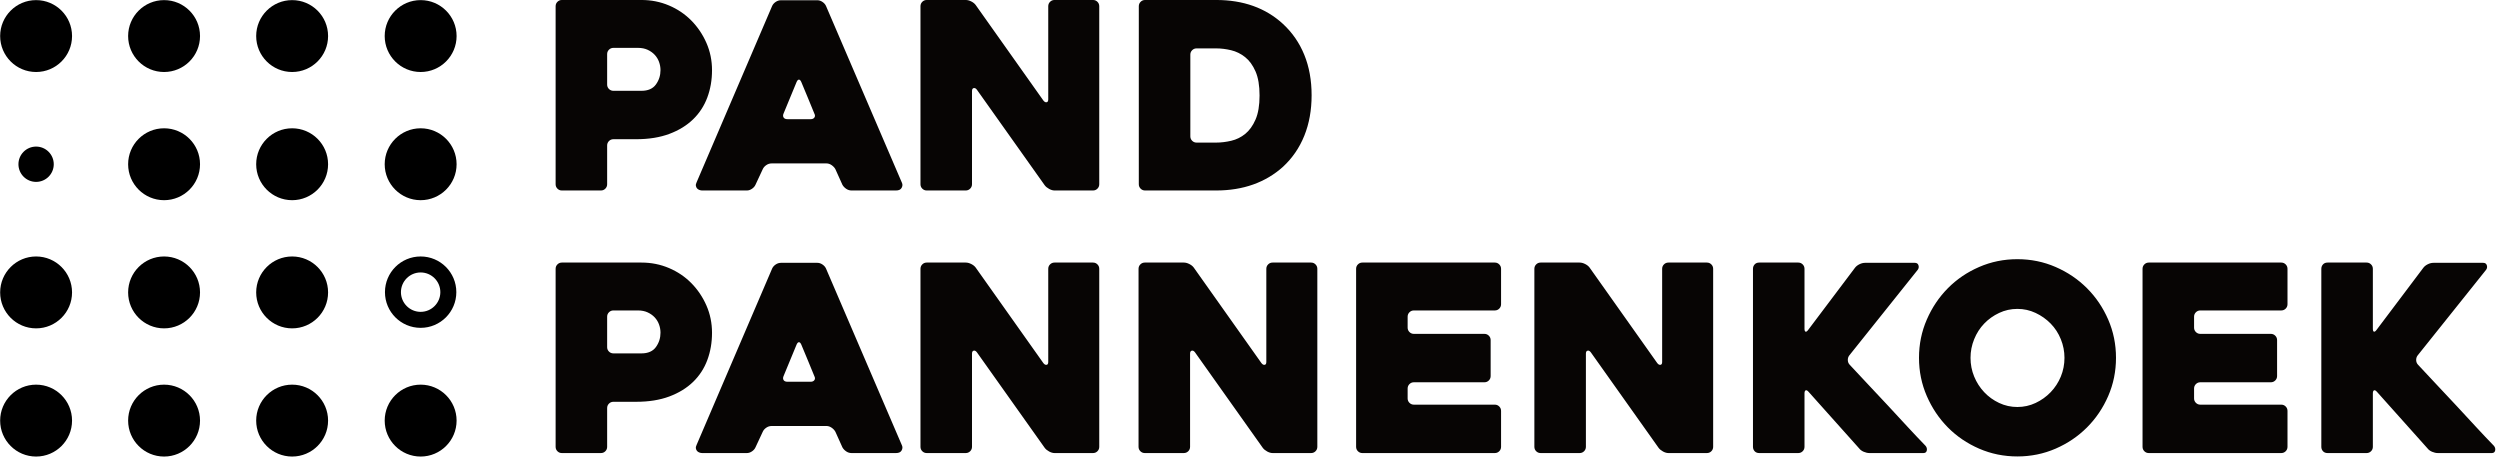
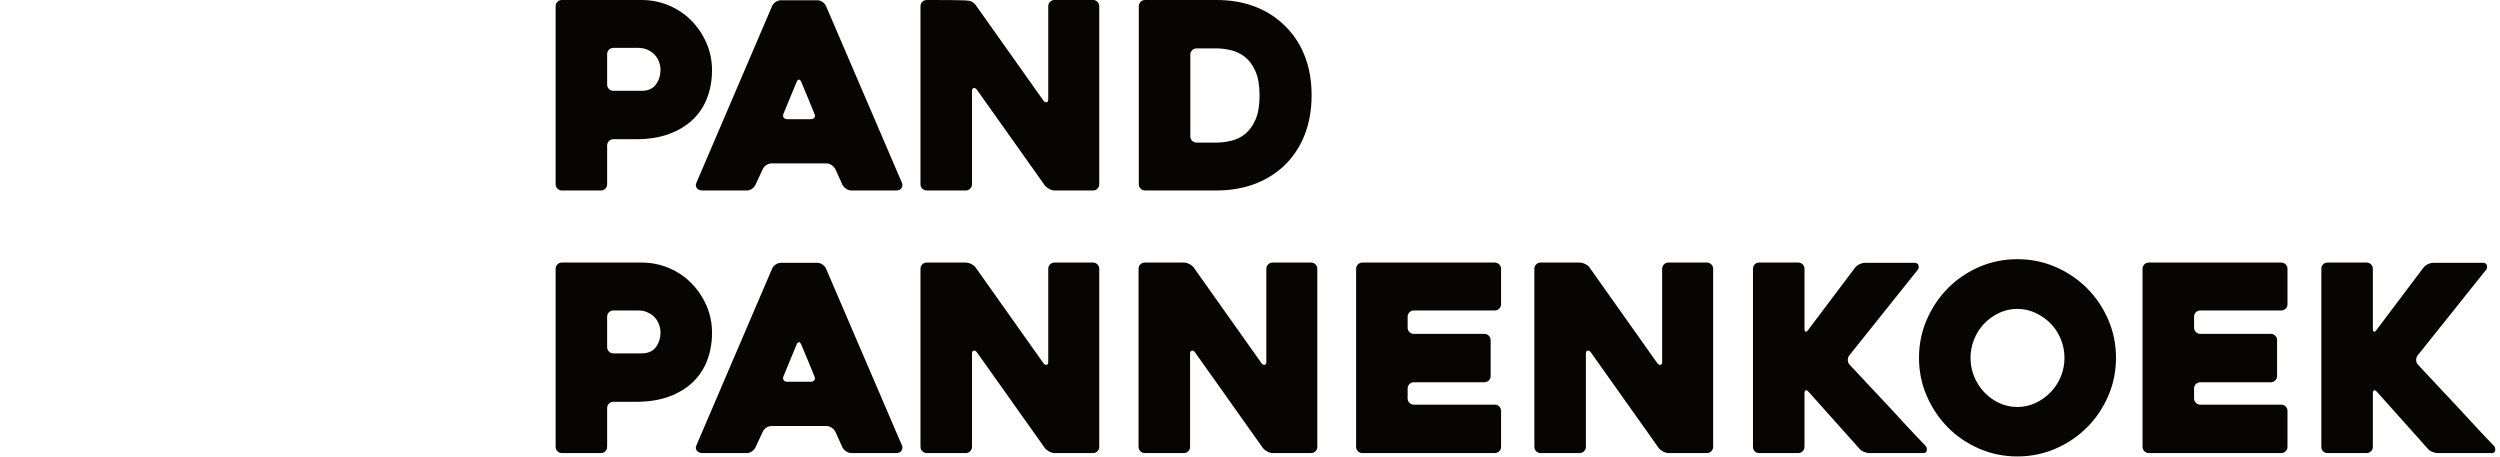
<svg xmlns="http://www.w3.org/2000/svg" xmlns:ns1="http://www.serif.com/" width="100%" height="100%" viewBox="0 0 438 80" xml:space="preserve" style="fill-rule:evenodd;clip-rule:evenodd;stroke-linejoin:round;stroke-miterlimit:2;">
  <g transform="matrix(1,0,0,1,-900,-2550)">
    <rect id="_80x437" ns1:id="80x437" x="900" y="2550" width="437.333" height="80" style="fill:none;" />
    <clipPath id="_clip1">
      <rect id="_80x4371" ns1:id="80x437" x="900" y="2550" width="437.333" height="80" />
    </clipPath>
    <g clip-path="url(#_clip1)">
      <g id="stippen" transform="matrix(1.272,0,0,1.272,967.303,2593.67)">
-         <path d="M5.026,0.993C7.742,0.993 9.942,3.194 9.942,5.909C9.942,8.624 7.742,10.824 5.026,10.824C2.31,10.824 0.111,8.624 0.111,5.909C0.111,3.194 2.31,0.993 5.026,0.993ZM5.026,3.195C3.531,3.195 2.313,4.413 2.313,5.909C2.313,7.405 3.531,8.622 5.026,8.622C6.522,8.622 7.74,7.405 7.74,5.909C7.74,4.413 6.522,3.195 5.026,3.195ZM-47.939,-34.317C-45.206,-34.317 -42.987,-32.098 -42.987,-29.366C-42.987,-26.633 -45.206,-24.414 -47.939,-24.414C-50.672,-24.414 -52.891,-26.633 -52.891,-29.366C-52.891,-32.098 -50.672,-34.317 -47.939,-34.317ZM-47.939,0.993C-45.206,0.993 -42.987,3.212 -42.987,5.945C-42.987,8.678 -45.206,10.896 -47.939,10.896C-50.672,10.896 -52.891,8.678 -52.891,5.945C-52.891,3.212 -50.672,0.993 -47.939,0.993ZM-47.939,18.648C-45.206,18.648 -42.987,20.867 -42.987,23.6C-42.987,26.333 -45.206,28.551 -47.939,28.551C-50.672,28.551 -52.891,26.333 -52.891,23.6C-52.891,20.867 -50.672,18.648 -47.939,18.648ZM-30.312,-34.317C-27.579,-34.317 -25.36,-32.098 -25.36,-29.366C-25.36,-26.633 -27.579,-24.414 -30.312,-24.414C-33.045,-24.414 -35.264,-26.633 -35.264,-29.366C-35.264,-32.098 -33.045,-34.317 -30.312,-34.317ZM-30.312,0.993C-27.579,0.993 -25.36,3.212 -25.36,5.945C-25.36,8.678 -27.579,10.896 -30.312,10.896C-33.045,10.896 -35.264,8.678 -35.264,5.945C-35.264,3.212 -33.045,0.993 -30.312,0.993ZM-30.312,-16.662C-27.579,-16.662 -25.36,-14.443 -25.36,-11.71C-25.36,-8.978 -27.579,-6.759 -30.312,-6.759C-33.045,-6.759 -35.264,-8.978 -35.264,-11.71C-35.264,-14.443 -33.045,-16.662 -30.312,-16.662ZM-47.939,-14.142C-46.597,-14.142 -45.507,-13.053 -45.507,-11.71C-45.507,-10.368 -46.597,-9.279 -47.939,-9.279C-49.281,-9.279 -50.371,-10.368 -50.371,-11.71C-50.371,-13.053 -49.281,-14.142 -47.939,-14.142ZM-30.312,18.648C-27.579,18.648 -25.36,20.867 -25.36,23.6C-25.36,26.333 -27.579,28.551 -30.312,28.551C-33.045,28.551 -35.264,26.333 -35.264,23.6C-35.264,20.867 -33.045,18.648 -30.312,18.648ZM-12.674,-34.317C-9.941,-34.317 -7.722,-32.098 -7.722,-29.366C-7.722,-26.633 -9.941,-24.414 -12.674,-24.414C-15.407,-24.414 -17.626,-26.633 -17.626,-29.366C-17.626,-32.098 -15.407,-34.317 -12.674,-34.317ZM-12.674,0.993C-9.941,0.993 -7.722,3.212 -7.722,5.945C-7.722,8.678 -9.941,10.896 -12.674,10.896C-15.407,10.896 -17.626,8.678 -17.626,5.945C-17.626,3.212 -15.407,0.993 -12.674,0.993ZM-12.674,-16.662C-9.941,-16.662 -7.722,-14.443 -7.722,-11.71C-7.722,-8.978 -9.941,-6.759 -12.674,-6.759C-15.407,-6.759 -17.626,-8.978 -17.626,-11.71C-17.626,-14.443 -15.407,-16.662 -12.674,-16.662ZM-12.674,18.648C-9.941,18.648 -7.722,20.867 -7.722,23.6C-7.722,26.333 -9.941,28.551 -12.674,28.551C-15.407,28.551 -17.626,26.333 -17.626,23.6C-17.626,20.867 -15.407,18.648 -12.674,18.648ZM5.027,-34.317C7.759,-34.317 9.978,-32.098 9.978,-29.366C9.978,-26.633 7.759,-24.414 5.027,-24.414C2.294,-24.414 0.075,-26.633 0.075,-29.366C0.075,-32.098 2.294,-34.317 5.027,-34.317ZM5.027,-16.662C7.759,-16.662 9.978,-14.443 9.978,-11.71C9.978,-8.978 7.759,-6.759 5.027,-6.759C2.294,-6.759 0.075,-8.978 0.075,-11.71C0.075,-14.443 2.294,-16.662 5.027,-16.662ZM5.027,18.648C7.759,18.648 9.978,20.867 9.978,23.6C9.978,26.333 7.759,28.551 5.027,28.551C2.294,28.551 0.075,26.333 0.075,23.6C0.075,20.867 2.294,18.648 5.027,18.648Z" />
-       </g>
+         </g>
      <g id="Pand-Pannenkoek" ns1:id="Pand Pannenkoek" transform="matrix(1.267,0,0,1.267,902.383,2548.74)">
-         <path d="M86.08,20.245L82.941,20.245C82.7,20.245 82.496,20.329 82.328,20.497C82.159,20.665 82.075,20.869 82.075,21.109L82.075,26.471C82.075,26.71 81.992,26.914 81.825,27.082C81.658,27.25 81.455,27.334 81.216,27.334L75.809,27.334C75.57,27.334 75.368,27.25 75.201,27.082C75.034,26.914 74.95,26.71 74.95,26.471L74.95,1.857C74.95,1.617 75.034,1.413 75.202,1.245C75.37,1.077 75.574,0.993 75.814,0.993L86.825,0.993C88.169,0.993 89.434,1.245 90.622,1.749C91.809,2.252 92.841,2.948 93.716,3.836C94.592,4.723 95.288,5.755 95.804,6.931C96.319,8.106 96.577,9.366 96.577,10.709C96.577,12.052 96.361,13.306 95.928,14.469C95.495,15.633 94.84,16.641 93.962,17.492C93.084,18.344 91.99,19.016 90.679,19.507C89.368,19.999 87.835,20.245 86.08,20.245ZM86.342,7.614L82.943,7.614C82.702,7.614 82.497,7.698 82.328,7.865C82.16,8.032 82.075,8.234 82.075,8.473L82.075,12.693C82.075,12.932 82.16,13.134 82.328,13.301C82.497,13.468 82.702,13.552 82.943,13.552L86.812,13.552C87.728,13.552 88.397,13.26 88.819,12.676C89.241,12.091 89.452,11.43 89.452,10.69C89.452,10.309 89.386,9.933 89.253,9.564C89.121,9.194 88.922,8.866 88.657,8.58C88.392,8.294 88.066,8.061 87.68,7.882C87.295,7.704 86.849,7.614 86.342,7.614ZM104.89,1.821C104.986,1.605 105.148,1.419 105.376,1.263C105.604,1.107 105.849,1.029 106.113,1.029L111.151,1.029C111.391,1.029 111.625,1.107 111.853,1.263C112.081,1.419 112.243,1.605 112.339,1.821L122.847,26.291C122.943,26.507 122.925,26.734 122.793,26.974C122.661,27.214 122.403,27.334 122.019,27.334L115.865,27.334C115.602,27.334 115.356,27.256 115.128,27.1C114.9,26.944 114.726,26.758 114.606,26.543L113.634,24.383C113.514,24.168 113.34,23.982 113.113,23.826C112.885,23.67 112.651,23.592 112.411,23.592L104.818,23.592C104.554,23.592 104.308,23.67 104.08,23.826C103.852,23.982 103.69,24.168 103.594,24.383L102.587,26.543C102.491,26.758 102.329,26.944 102.101,27.1C101.873,27.256 101.639,27.334 101.399,27.334L95.21,27.334C95.09,27.334 94.964,27.31 94.832,27.262C94.7,27.214 94.592,27.142 94.508,27.046C94.424,26.95 94.37,26.83 94.346,26.687C94.322,26.543 94.358,26.375 94.454,26.183L104.89,1.821ZM107.013,17.474L110.216,17.474C110.456,17.474 110.63,17.396 110.738,17.24C110.845,17.084 110.839,16.898 110.72,16.683C110.48,16.083 110.192,15.381 109.856,14.577C109.52,13.774 109.208,13.024 108.92,12.328C108.824,12.112 108.716,12.004 108.596,12.004C108.476,12.004 108.368,12.112 108.273,12.328L106.473,16.683C106.377,16.898 106.377,17.084 106.473,17.24C106.569,17.396 106.749,17.474 107.013,17.474ZM150.123,1.857L150.123,26.471C150.123,26.71 150.04,26.914 149.872,27.082C149.705,27.25 149.501,27.334 149.262,27.334L143.946,27.334C143.707,27.334 143.456,27.262 143.193,27.118C142.929,26.974 142.726,26.806 142.582,26.615L133.209,13.408C133.065,13.216 132.916,13.138 132.76,13.174C132.604,13.21 132.527,13.348 132.527,13.588L132.527,26.471C132.527,26.71 132.442,26.914 132.273,27.082C132.104,27.25 131.9,27.334 131.658,27.334L126.27,27.334C126.029,27.334 125.824,27.25 125.655,27.082C125.486,26.914 125.402,26.71 125.402,26.471L125.402,1.857C125.402,1.617 125.486,1.413 125.653,1.245C125.821,1.077 126.025,0.993 126.265,0.993L131.663,0.993C131.903,0.993 132.155,1.059 132.419,1.191C132.683,1.323 132.886,1.485 133.03,1.677L142.387,14.883C142.531,15.075 142.681,15.159 142.836,15.135C142.992,15.111 143.07,14.979 143.07,14.739L143.07,1.857C143.07,1.617 143.154,1.413 143.322,1.245C143.49,1.077 143.694,0.993 143.934,0.993L149.26,0.993C149.5,0.993 149.704,1.077 149.872,1.245C150.04,1.413 150.123,1.617 150.123,1.857ZM155.593,26.471L155.593,1.857C155.593,1.617 155.677,1.413 155.845,1.245C156.013,1.077 156.217,0.993 156.457,0.993L166.281,0.993C170.047,0.993 173.13,2.097 175.529,4.304C176.825,5.503 177.808,6.931 178.48,8.586C179.152,10.241 179.488,12.1 179.488,14.164C179.488,16.227 179.152,18.092 178.48,19.759C177.808,21.427 176.825,22.86 175.529,24.06C174.33,25.139 172.956,25.955 171.409,26.507C169.861,27.058 168.152,27.334 166.281,27.334L156.457,27.334C156.217,27.334 156.013,27.25 155.845,27.082C155.677,26.914 155.593,26.71 155.593,26.471ZM163.582,20.713L166.281,20.713C166.953,20.713 167.648,20.629 168.368,20.461C169.088,20.293 169.735,19.975 170.311,19.507C170.887,19.04 171.361,18.38 171.733,17.528C172.105,16.677 172.29,15.567 172.29,14.2C172.29,12.832 172.105,11.723 171.733,10.871C171.361,10.019 170.881,9.36 170.293,8.892C169.705,8.424 169.058,8.106 168.35,7.938C167.642,7.77 166.953,7.686 166.281,7.686L163.582,7.686C163.342,7.686 163.138,7.77 162.97,7.938C162.802,8.106 162.718,8.31 162.718,8.55L162.718,19.849C162.718,20.089 162.802,20.293 162.97,20.461C163.138,20.629 163.342,20.713 163.582,20.713ZM86.08,56.554L82.941,56.554C82.7,56.554 82.496,56.638 82.328,56.806C82.159,56.974 82.075,57.178 82.075,57.418L82.075,62.78C82.075,63.02 81.992,63.224 81.825,63.392C81.658,63.559 81.455,63.643 81.216,63.643L75.809,63.643C75.57,63.643 75.368,63.559 75.201,63.392C75.034,63.224 74.95,63.02 74.95,62.78L74.95,38.166C74.95,37.926 75.034,37.722 75.202,37.554C75.37,37.386 75.574,37.302 75.814,37.302L86.825,37.302C88.169,37.302 89.434,37.554 90.622,38.058C91.809,38.562 92.841,39.257 93.716,40.145C94.592,41.033 95.288,42.064 95.804,43.24C96.319,44.415 96.577,45.675 96.577,47.018C96.577,48.362 96.361,49.615 95.928,50.779C95.495,51.942 94.84,52.95 93.962,53.801C93.084,54.653 91.99,55.325 90.679,55.817C89.368,56.308 87.835,56.554 86.08,56.554ZM86.342,43.923L82.943,43.923C82.702,43.923 82.497,44.007 82.328,44.174C82.16,44.341 82.075,44.544 82.075,44.782L82.075,49.002C82.075,49.241 82.16,49.444 82.328,49.611C82.497,49.778 82.702,49.861 82.943,49.861L86.812,49.861C87.728,49.861 88.397,49.569 88.819,48.985C89.241,48.401 89.452,47.739 89.452,47C89.452,46.618 89.386,46.242 89.253,45.873C89.121,45.503 88.922,45.175 88.657,44.889C88.392,44.603 88.066,44.37 87.68,44.192C87.295,44.013 86.849,43.923 86.342,43.923ZM104.89,38.13C104.986,37.914 105.148,37.728 105.376,37.572C105.604,37.416 105.849,37.338 106.113,37.338L111.151,37.338C111.391,37.338 111.625,37.416 111.853,37.572C112.081,37.728 112.243,37.914 112.339,38.13L122.847,62.6C122.943,62.816 122.925,63.044 122.793,63.284C122.661,63.524 122.403,63.643 122.019,63.643L115.865,63.643C115.602,63.643 115.356,63.565 115.128,63.41C114.9,63.254 114.726,63.068 114.606,62.852L113.634,60.693C113.514,60.477 113.34,60.291 113.113,60.135C112.885,59.979 112.651,59.901 112.411,59.901L104.818,59.901C104.554,59.901 104.308,59.979 104.08,60.135C103.852,60.291 103.69,60.477 103.594,60.693L102.587,62.852C102.491,63.068 102.329,63.254 102.101,63.41C101.873,63.565 101.639,63.643 101.399,63.643L95.21,63.643C95.09,63.643 94.964,63.619 94.832,63.571C94.7,63.524 94.592,63.452 94.508,63.356C94.424,63.26 94.37,63.14 94.346,62.996C94.322,62.852 94.358,62.684 94.454,62.492L104.89,38.13ZM107.013,53.783L110.216,53.783C110.456,53.783 110.63,53.705 110.738,53.55C110.845,53.394 110.839,53.208 110.72,52.992C110.48,52.392 110.192,51.691 109.856,50.887C109.52,50.083 109.208,49.333 108.92,48.638C108.824,48.422 108.716,48.314 108.596,48.314C108.476,48.314 108.368,48.422 108.273,48.638L106.473,52.992C106.377,53.208 106.377,53.394 106.473,53.55C106.569,53.705 106.749,53.783 107.013,53.783ZM150.123,38.166L150.123,62.78C150.123,63.02 150.04,63.224 149.872,63.392C149.705,63.559 149.501,63.643 149.262,63.643L143.946,63.643C143.707,63.643 143.456,63.571 143.193,63.428C142.929,63.284 142.726,63.116 142.582,62.924L133.209,49.717C133.065,49.525 132.916,49.447 132.76,49.483C132.604,49.519 132.527,49.657 132.527,49.897L132.527,62.78C132.527,63.02 132.442,63.224 132.273,63.392C132.104,63.559 131.9,63.643 131.658,63.643L126.27,63.643C126.029,63.643 125.824,63.559 125.655,63.392C125.486,63.224 125.402,63.02 125.402,62.78L125.402,38.166C125.402,37.926 125.486,37.722 125.653,37.554C125.821,37.386 126.025,37.302 126.265,37.302L131.663,37.302C131.903,37.302 132.155,37.368 132.419,37.5C132.683,37.632 132.886,37.794 133.03,37.986L142.387,51.193C142.531,51.384 142.681,51.468 142.836,51.444C142.992,51.42 143.07,51.288 143.07,51.049L143.07,38.166C143.07,37.926 143.154,37.722 143.322,37.554C143.49,37.386 143.694,37.302 143.934,37.302L149.26,37.302C149.5,37.302 149.704,37.386 149.872,37.554C150.04,37.722 150.123,37.926 150.123,38.166ZM180.279,38.166L180.279,62.78C180.279,63.02 180.195,63.224 180.028,63.392C179.86,63.559 179.657,63.643 179.417,63.643L174.102,63.643C173.863,63.643 173.612,63.571 173.348,63.428C173.085,63.284 172.881,63.116 172.737,62.924L163.365,49.717C163.221,49.525 163.071,49.447 162.916,49.483C162.76,49.519 162.682,49.657 162.682,49.897L162.682,62.78C162.682,63.02 162.598,63.224 162.429,63.392C162.26,63.559 162.055,63.643 161.814,63.643L156.425,63.643C156.184,63.643 155.979,63.559 155.811,63.392C155.642,63.224 155.557,63.02 155.557,62.78L155.557,38.166C155.557,37.926 155.641,37.722 155.809,37.554C155.977,37.386 156.181,37.302 156.421,37.302L161.819,37.302C162.059,37.302 162.311,37.368 162.574,37.5C162.838,37.632 163.042,37.794 163.186,37.986L172.542,51.193C172.686,51.384 172.836,51.468 172.992,51.444C173.148,51.42 173.226,51.288 173.226,51.049L173.226,38.166C173.226,37.926 173.31,37.722 173.478,37.554C173.646,37.386 173.85,37.302 174.09,37.302L179.416,37.302C179.655,37.302 179.859,37.386 180.027,37.554C180.195,37.722 180.279,37.926 180.279,38.166ZM192.766,44.787L192.766,46.299C192.766,46.538 192.85,46.742 193.018,46.91C193.186,47.078 193.39,47.162 193.63,47.162L203.382,47.162C203.622,47.162 203.826,47.246 203.994,47.414C204.161,47.582 204.245,47.786 204.245,48.026L204.245,52.992C204.245,53.232 204.161,53.436 203.994,53.604C203.826,53.771 203.622,53.855 203.382,53.855L193.63,53.855C193.39,53.855 193.186,53.939 193.018,54.107C192.85,54.275 192.766,54.479 192.766,54.719L192.766,56.087C192.766,56.326 192.85,56.53 193.018,56.698C193.186,56.866 193.39,56.95 193.63,56.95L204.821,56.95C205.061,56.95 205.265,57.034 205.433,57.202C205.601,57.37 205.685,57.574 205.685,57.814L205.685,62.78C205.685,63.02 205.601,63.224 205.433,63.392C205.265,63.559 205.061,63.643 204.821,63.643L186.505,63.643C186.265,63.643 186.061,63.559 185.893,63.392C185.725,63.224 185.641,63.02 185.641,62.78L185.641,38.166C185.641,37.926 185.725,37.722 185.893,37.554C186.061,37.386 186.265,37.302 186.505,37.302L204.821,37.302C205.061,37.302 205.265,37.386 205.433,37.554C205.601,37.722 205.685,37.926 205.685,38.166L205.685,43.06C205.685,43.3 205.601,43.504 205.433,43.672C205.265,43.84 205.061,43.923 204.821,43.923L193.63,43.923C193.39,43.923 193.186,44.007 193.018,44.175C192.85,44.343 192.766,44.547 192.766,44.787ZM235.013,38.166L235.013,62.78C235.013,63.02 234.929,63.224 234.762,63.392C234.594,63.559 234.39,63.643 234.151,63.643L228.836,63.643C228.597,63.643 228.345,63.571 228.082,63.428C227.819,63.284 227.615,63.116 227.471,62.924L218.099,49.717C217.955,49.525 217.805,49.447 217.649,49.483C217.494,49.519 217.416,49.657 217.416,49.897L217.416,62.78C217.416,63.02 217.332,63.224 217.163,63.392C216.994,63.559 216.789,63.643 216.548,63.643L211.159,63.643C210.918,63.643 210.713,63.559 210.544,63.392C210.375,63.224 210.291,63.02 210.291,62.78L210.291,38.166C210.291,37.926 210.375,37.722 210.543,37.554C210.711,37.386 210.915,37.302 211.155,37.302L216.552,37.302C216.792,37.302 217.044,37.368 217.308,37.5C217.572,37.632 217.776,37.794 217.92,37.986L227.276,51.193C227.42,51.384 227.57,51.468 227.726,51.444C227.882,51.42 227.96,51.288 227.96,51.049L227.96,38.166C227.96,37.926 228.044,37.722 228.212,37.554C228.38,37.386 228.584,37.302 228.823,37.302L234.149,37.302C234.389,37.302 234.593,37.386 234.761,37.554C234.929,37.722 235.013,37.926 235.013,38.166ZM255.201,62.996L248.22,55.187C248.052,54.995 247.914,54.923 247.806,54.971C247.698,55.019 247.644,55.163 247.644,55.403L247.644,62.78C247.644,63.02 247.56,63.224 247.392,63.392C247.224,63.559 247.02,63.643 246.78,63.643L241.382,63.643C241.118,63.643 240.909,63.559 240.753,63.392C240.597,63.224 240.519,63.02 240.519,62.78L240.519,38.166C240.519,37.926 240.597,37.722 240.753,37.554C240.909,37.386 241.118,37.302 241.382,37.302L246.78,37.302C247.02,37.302 247.224,37.386 247.392,37.554C247.56,37.722 247.644,37.926 247.644,38.166L247.644,46.442C247.644,46.682 247.692,46.82 247.788,46.856C247.884,46.892 248.004,46.814 248.148,46.622L254.625,38.022C254.769,37.83 254.973,37.668 255.237,37.536C255.501,37.404 255.764,37.338 256.028,37.338L262.902,37.338C263.165,37.338 263.333,37.452 263.405,37.68C263.477,37.908 263.441,38.118 263.297,38.31L253.833,50.149C253.689,50.341 253.623,50.563 253.635,50.815C253.647,51.067 253.737,51.276 253.905,51.444C254.721,52.332 255.585,53.256 256.496,54.215C257.407,55.175 258.312,56.141 259.213,57.112C260.113,58.084 261,59.043 261.876,59.991C262.752,60.939 263.585,61.82 264.377,62.636C264.545,62.828 264.605,63.044 264.557,63.284C264.509,63.524 264.353,63.643 264.089,63.643L256.64,63.643C256.376,63.643 256.105,63.583 255.83,63.464C255.555,63.344 255.345,63.188 255.201,62.996ZM263.477,50.473C263.477,48.602 263.837,46.838 264.557,45.183C265.277,43.528 266.248,42.082 267.472,40.847C268.695,39.611 270.135,38.634 271.79,37.914C273.445,37.194 275.209,36.834 277.08,36.834C278.951,36.834 280.714,37.194 282.37,37.914C284.025,38.634 285.47,39.611 286.706,40.847C287.941,42.082 288.919,43.528 289.639,45.183C290.358,46.838 290.718,48.602 290.718,50.473C290.718,52.344 290.358,54.107 289.639,55.763C288.919,57.418 287.941,58.863 286.706,60.099C285.47,61.334 284.025,62.312 282.37,63.032C280.714,63.751 278.951,64.111 277.08,64.111C275.209,64.111 273.445,63.751 271.79,63.032C270.135,62.312 268.695,61.334 267.472,60.099C266.248,58.863 265.277,57.418 264.557,55.763C263.837,54.107 263.477,52.344 263.477,50.473ZM270.602,50.473C270.602,51.384 270.77,52.248 271.106,53.064C271.442,53.879 271.904,54.599 272.492,55.223C273.079,55.847 273.769,56.344 274.561,56.716C275.352,57.088 276.192,57.274 277.08,57.274C277.967,57.274 278.807,57.088 279.599,56.716C280.39,56.344 281.086,55.847 281.686,55.223C282.286,54.599 282.753,53.879 283.089,53.064C283.425,52.248 283.593,51.384 283.593,50.473C283.593,49.585 283.425,48.728 283.089,47.9C282.753,47.072 282.286,46.352 281.686,45.741C281.086,45.129 280.39,44.637 279.599,44.265C278.807,43.893 277.967,43.708 277.08,43.708C276.192,43.708 275.352,43.893 274.561,44.265C273.769,44.637 273.079,45.129 272.492,45.741C271.904,46.352 271.442,47.072 271.106,47.9C270.77,48.728 270.602,49.585 270.602,50.473ZM301.514,44.787L301.514,46.299C301.514,46.538 301.598,46.742 301.766,46.91C301.934,47.078 302.138,47.162 302.377,47.162L312.129,47.162C312.369,47.162 312.573,47.246 312.741,47.414C312.909,47.582 312.993,47.786 312.993,48.026L312.993,52.992C312.993,53.232 312.909,53.436 312.741,53.604C312.573,53.771 312.369,53.855 312.129,53.855L302.377,53.855C302.138,53.855 301.934,53.939 301.766,54.107C301.598,54.275 301.514,54.479 301.514,54.719L301.514,56.087C301.514,56.326 301.598,56.53 301.766,56.698C301.934,56.866 302.138,56.95 302.377,56.95L313.569,56.95C313.809,56.95 314.013,57.034 314.181,57.202C314.349,57.37 314.433,57.574 314.433,57.814L314.433,62.78C314.433,63.02 314.349,63.224 314.181,63.392C314.013,63.559 313.809,63.643 313.569,63.643L295.252,63.643C295.012,63.643 294.809,63.559 294.641,63.392C294.473,63.224 294.389,63.02 294.389,62.78L294.389,38.166C294.389,37.926 294.473,37.722 294.641,37.554C294.809,37.386 295.012,37.302 295.252,37.302L313.569,37.302C313.809,37.302 314.013,37.386 314.181,37.554C314.349,37.722 314.433,37.926 314.433,38.166L314.433,43.06C314.433,43.3 314.349,43.504 314.181,43.672C314.013,43.84 313.809,43.923 313.569,43.923L302.377,43.923C302.138,43.923 301.934,44.007 301.766,44.175C301.598,44.343 301.514,44.547 301.514,44.787ZM333.793,62.996L326.812,55.187C326.644,54.995 326.506,54.923 326.398,54.971C326.29,55.019 326.236,55.163 326.236,55.403L326.236,62.78C326.236,63.02 326.152,63.224 325.984,63.392C325.816,63.559 325.612,63.643 325.372,63.643L319.974,63.643C319.71,63.643 319.5,63.559 319.345,63.392C319.189,63.224 319.111,63.02 319.111,62.78L319.111,38.166C319.111,37.926 319.189,37.722 319.345,37.554C319.5,37.386 319.71,37.302 319.974,37.302L325.372,37.302C325.612,37.302 325.816,37.386 325.984,37.554C326.152,37.722 326.236,37.926 326.236,38.166L326.236,46.442C326.236,46.682 326.284,46.82 326.38,46.856C326.476,46.892 326.596,46.814 326.74,46.622L333.217,38.022C333.361,37.83 333.565,37.668 333.829,37.536C334.093,37.404 334.356,37.338 334.62,37.338L341.494,37.338C341.757,37.338 341.925,37.452 341.997,37.68C342.069,37.908 342.033,38.118 341.889,38.31L332.425,50.149C332.281,50.341 332.215,50.563 332.227,50.815C332.239,51.067 332.329,51.276 332.497,51.444C333.313,52.332 334.177,53.256 335.088,54.215C336,55.175 336.905,56.141 337.805,57.112C338.705,58.084 339.592,59.043 340.468,59.991C341.344,60.939 342.177,61.82 342.969,62.636C343.137,62.828 343.197,63.044 343.149,63.284C343.101,63.524 342.945,63.643 342.681,63.643L335.232,63.643C334.968,63.643 334.698,63.583 334.422,63.464C334.147,63.344 333.937,63.188 333.793,62.996Z" style="fill:rgb(7,5,4);" />
+         <path d="M86.08,20.245L82.941,20.245C82.7,20.245 82.496,20.329 82.328,20.497C82.159,20.665 82.075,20.869 82.075,21.109L82.075,26.471C82.075,26.71 81.992,26.914 81.825,27.082C81.658,27.25 81.455,27.334 81.216,27.334L75.809,27.334C75.57,27.334 75.368,27.25 75.201,27.082C75.034,26.914 74.95,26.71 74.95,26.471L74.95,1.857C74.95,1.617 75.034,1.413 75.202,1.245C75.37,1.077 75.574,0.993 75.814,0.993L86.825,0.993C88.169,0.993 89.434,1.245 90.622,1.749C91.809,2.252 92.841,2.948 93.716,3.836C94.592,4.723 95.288,5.755 95.804,6.931C96.319,8.106 96.577,9.366 96.577,10.709C96.577,12.052 96.361,13.306 95.928,14.469C95.495,15.633 94.84,16.641 93.962,17.492C93.084,18.344 91.99,19.016 90.679,19.507C89.368,19.999 87.835,20.245 86.08,20.245ZM86.342,7.614L82.943,7.614C82.702,7.614 82.497,7.698 82.328,7.865C82.16,8.032 82.075,8.234 82.075,8.473L82.075,12.693C82.075,12.932 82.16,13.134 82.328,13.301C82.497,13.468 82.702,13.552 82.943,13.552L86.812,13.552C87.728,13.552 88.397,13.26 88.819,12.676C89.241,12.091 89.452,11.43 89.452,10.69C89.452,10.309 89.386,9.933 89.253,9.564C89.121,9.194 88.922,8.866 88.657,8.58C88.392,8.294 88.066,8.061 87.68,7.882C87.295,7.704 86.849,7.614 86.342,7.614ZM104.89,1.821C104.986,1.605 105.148,1.419 105.376,1.263C105.604,1.107 105.849,1.029 106.113,1.029L111.151,1.029C111.391,1.029 111.625,1.107 111.853,1.263C112.081,1.419 112.243,1.605 112.339,1.821L122.847,26.291C122.943,26.507 122.925,26.734 122.793,26.974C122.661,27.214 122.403,27.334 122.019,27.334L115.865,27.334C115.602,27.334 115.356,27.256 115.128,27.1C114.9,26.944 114.726,26.758 114.606,26.543L113.634,24.383C113.514,24.168 113.34,23.982 113.113,23.826C112.885,23.67 112.651,23.592 112.411,23.592L104.818,23.592C104.554,23.592 104.308,23.67 104.08,23.826C103.852,23.982 103.69,24.168 103.594,24.383L102.587,26.543C102.491,26.758 102.329,26.944 102.101,27.1C101.873,27.256 101.639,27.334 101.399,27.334L95.21,27.334C95.09,27.334 94.964,27.31 94.832,27.262C94.7,27.214 94.592,27.142 94.508,27.046C94.424,26.95 94.37,26.83 94.346,26.687C94.322,26.543 94.358,26.375 94.454,26.183L104.89,1.821ZM107.013,17.474L110.216,17.474C110.456,17.474 110.63,17.396 110.738,17.24C110.845,17.084 110.839,16.898 110.72,16.683C110.48,16.083 110.192,15.381 109.856,14.577C109.52,13.774 109.208,13.024 108.92,12.328C108.824,12.112 108.716,12.004 108.596,12.004C108.476,12.004 108.368,12.112 108.273,12.328L106.473,16.683C106.377,16.898 106.377,17.084 106.473,17.24C106.569,17.396 106.749,17.474 107.013,17.474ZM150.123,1.857L150.123,26.471C150.123,26.71 150.04,26.914 149.872,27.082C149.705,27.25 149.501,27.334 149.262,27.334L143.946,27.334C143.707,27.334 143.456,27.262 143.193,27.118C142.929,26.974 142.726,26.806 142.582,26.615L133.209,13.408C133.065,13.216 132.916,13.138 132.76,13.174C132.604,13.21 132.527,13.348 132.527,13.588L132.527,26.471C132.527,26.71 132.442,26.914 132.273,27.082C132.104,27.25 131.9,27.334 131.658,27.334L126.27,27.334C126.029,27.334 125.824,27.25 125.655,27.082C125.486,26.914 125.402,26.71 125.402,26.471L125.402,1.857C125.402,1.617 125.486,1.413 125.653,1.245C125.821,1.077 126.025,0.993 126.265,0.993C131.903,0.993 132.155,1.059 132.419,1.191C132.683,1.323 132.886,1.485 133.03,1.677L142.387,14.883C142.531,15.075 142.681,15.159 142.836,15.135C142.992,15.111 143.07,14.979 143.07,14.739L143.07,1.857C143.07,1.617 143.154,1.413 143.322,1.245C143.49,1.077 143.694,0.993 143.934,0.993L149.26,0.993C149.5,0.993 149.704,1.077 149.872,1.245C150.04,1.413 150.123,1.617 150.123,1.857ZM155.593,26.471L155.593,1.857C155.593,1.617 155.677,1.413 155.845,1.245C156.013,1.077 156.217,0.993 156.457,0.993L166.281,0.993C170.047,0.993 173.13,2.097 175.529,4.304C176.825,5.503 177.808,6.931 178.48,8.586C179.152,10.241 179.488,12.1 179.488,14.164C179.488,16.227 179.152,18.092 178.48,19.759C177.808,21.427 176.825,22.86 175.529,24.06C174.33,25.139 172.956,25.955 171.409,26.507C169.861,27.058 168.152,27.334 166.281,27.334L156.457,27.334C156.217,27.334 156.013,27.25 155.845,27.082C155.677,26.914 155.593,26.71 155.593,26.471ZM163.582,20.713L166.281,20.713C166.953,20.713 167.648,20.629 168.368,20.461C169.088,20.293 169.735,19.975 170.311,19.507C170.887,19.04 171.361,18.38 171.733,17.528C172.105,16.677 172.29,15.567 172.29,14.2C172.29,12.832 172.105,11.723 171.733,10.871C171.361,10.019 170.881,9.36 170.293,8.892C169.705,8.424 169.058,8.106 168.35,7.938C167.642,7.77 166.953,7.686 166.281,7.686L163.582,7.686C163.342,7.686 163.138,7.77 162.97,7.938C162.802,8.106 162.718,8.31 162.718,8.55L162.718,19.849C162.718,20.089 162.802,20.293 162.97,20.461C163.138,20.629 163.342,20.713 163.582,20.713ZM86.08,56.554L82.941,56.554C82.7,56.554 82.496,56.638 82.328,56.806C82.159,56.974 82.075,57.178 82.075,57.418L82.075,62.78C82.075,63.02 81.992,63.224 81.825,63.392C81.658,63.559 81.455,63.643 81.216,63.643L75.809,63.643C75.57,63.643 75.368,63.559 75.201,63.392C75.034,63.224 74.95,63.02 74.95,62.78L74.95,38.166C74.95,37.926 75.034,37.722 75.202,37.554C75.37,37.386 75.574,37.302 75.814,37.302L86.825,37.302C88.169,37.302 89.434,37.554 90.622,38.058C91.809,38.562 92.841,39.257 93.716,40.145C94.592,41.033 95.288,42.064 95.804,43.24C96.319,44.415 96.577,45.675 96.577,47.018C96.577,48.362 96.361,49.615 95.928,50.779C95.495,51.942 94.84,52.95 93.962,53.801C93.084,54.653 91.99,55.325 90.679,55.817C89.368,56.308 87.835,56.554 86.08,56.554ZM86.342,43.923L82.943,43.923C82.702,43.923 82.497,44.007 82.328,44.174C82.16,44.341 82.075,44.544 82.075,44.782L82.075,49.002C82.075,49.241 82.16,49.444 82.328,49.611C82.497,49.778 82.702,49.861 82.943,49.861L86.812,49.861C87.728,49.861 88.397,49.569 88.819,48.985C89.241,48.401 89.452,47.739 89.452,47C89.452,46.618 89.386,46.242 89.253,45.873C89.121,45.503 88.922,45.175 88.657,44.889C88.392,44.603 88.066,44.37 87.68,44.192C87.295,44.013 86.849,43.923 86.342,43.923ZM104.89,38.13C104.986,37.914 105.148,37.728 105.376,37.572C105.604,37.416 105.849,37.338 106.113,37.338L111.151,37.338C111.391,37.338 111.625,37.416 111.853,37.572C112.081,37.728 112.243,37.914 112.339,38.13L122.847,62.6C122.943,62.816 122.925,63.044 122.793,63.284C122.661,63.524 122.403,63.643 122.019,63.643L115.865,63.643C115.602,63.643 115.356,63.565 115.128,63.41C114.9,63.254 114.726,63.068 114.606,62.852L113.634,60.693C113.514,60.477 113.34,60.291 113.113,60.135C112.885,59.979 112.651,59.901 112.411,59.901L104.818,59.901C104.554,59.901 104.308,59.979 104.08,60.135C103.852,60.291 103.69,60.477 103.594,60.693L102.587,62.852C102.491,63.068 102.329,63.254 102.101,63.41C101.873,63.565 101.639,63.643 101.399,63.643L95.21,63.643C95.09,63.643 94.964,63.619 94.832,63.571C94.7,63.524 94.592,63.452 94.508,63.356C94.424,63.26 94.37,63.14 94.346,62.996C94.322,62.852 94.358,62.684 94.454,62.492L104.89,38.13ZM107.013,53.783L110.216,53.783C110.456,53.783 110.63,53.705 110.738,53.55C110.845,53.394 110.839,53.208 110.72,52.992C110.48,52.392 110.192,51.691 109.856,50.887C109.52,50.083 109.208,49.333 108.92,48.638C108.824,48.422 108.716,48.314 108.596,48.314C108.476,48.314 108.368,48.422 108.273,48.638L106.473,52.992C106.377,53.208 106.377,53.394 106.473,53.55C106.569,53.705 106.749,53.783 107.013,53.783ZM150.123,38.166L150.123,62.78C150.123,63.02 150.04,63.224 149.872,63.392C149.705,63.559 149.501,63.643 149.262,63.643L143.946,63.643C143.707,63.643 143.456,63.571 143.193,63.428C142.929,63.284 142.726,63.116 142.582,62.924L133.209,49.717C133.065,49.525 132.916,49.447 132.76,49.483C132.604,49.519 132.527,49.657 132.527,49.897L132.527,62.78C132.527,63.02 132.442,63.224 132.273,63.392C132.104,63.559 131.9,63.643 131.658,63.643L126.27,63.643C126.029,63.643 125.824,63.559 125.655,63.392C125.486,63.224 125.402,63.02 125.402,62.78L125.402,38.166C125.402,37.926 125.486,37.722 125.653,37.554C125.821,37.386 126.025,37.302 126.265,37.302L131.663,37.302C131.903,37.302 132.155,37.368 132.419,37.5C132.683,37.632 132.886,37.794 133.03,37.986L142.387,51.193C142.531,51.384 142.681,51.468 142.836,51.444C142.992,51.42 143.07,51.288 143.07,51.049L143.07,38.166C143.07,37.926 143.154,37.722 143.322,37.554C143.49,37.386 143.694,37.302 143.934,37.302L149.26,37.302C149.5,37.302 149.704,37.386 149.872,37.554C150.04,37.722 150.123,37.926 150.123,38.166ZM180.279,38.166L180.279,62.78C180.279,63.02 180.195,63.224 180.028,63.392C179.86,63.559 179.657,63.643 179.417,63.643L174.102,63.643C173.863,63.643 173.612,63.571 173.348,63.428C173.085,63.284 172.881,63.116 172.737,62.924L163.365,49.717C163.221,49.525 163.071,49.447 162.916,49.483C162.76,49.519 162.682,49.657 162.682,49.897L162.682,62.78C162.682,63.02 162.598,63.224 162.429,63.392C162.26,63.559 162.055,63.643 161.814,63.643L156.425,63.643C156.184,63.643 155.979,63.559 155.811,63.392C155.642,63.224 155.557,63.02 155.557,62.78L155.557,38.166C155.557,37.926 155.641,37.722 155.809,37.554C155.977,37.386 156.181,37.302 156.421,37.302L161.819,37.302C162.059,37.302 162.311,37.368 162.574,37.5C162.838,37.632 163.042,37.794 163.186,37.986L172.542,51.193C172.686,51.384 172.836,51.468 172.992,51.444C173.148,51.42 173.226,51.288 173.226,51.049L173.226,38.166C173.226,37.926 173.31,37.722 173.478,37.554C173.646,37.386 173.85,37.302 174.09,37.302L179.416,37.302C179.655,37.302 179.859,37.386 180.027,37.554C180.195,37.722 180.279,37.926 180.279,38.166ZM192.766,44.787L192.766,46.299C192.766,46.538 192.85,46.742 193.018,46.91C193.186,47.078 193.39,47.162 193.63,47.162L203.382,47.162C203.622,47.162 203.826,47.246 203.994,47.414C204.161,47.582 204.245,47.786 204.245,48.026L204.245,52.992C204.245,53.232 204.161,53.436 203.994,53.604C203.826,53.771 203.622,53.855 203.382,53.855L193.63,53.855C193.39,53.855 193.186,53.939 193.018,54.107C192.85,54.275 192.766,54.479 192.766,54.719L192.766,56.087C192.766,56.326 192.85,56.53 193.018,56.698C193.186,56.866 193.39,56.95 193.63,56.95L204.821,56.95C205.061,56.95 205.265,57.034 205.433,57.202C205.601,57.37 205.685,57.574 205.685,57.814L205.685,62.78C205.685,63.02 205.601,63.224 205.433,63.392C205.265,63.559 205.061,63.643 204.821,63.643L186.505,63.643C186.265,63.643 186.061,63.559 185.893,63.392C185.725,63.224 185.641,63.02 185.641,62.78L185.641,38.166C185.641,37.926 185.725,37.722 185.893,37.554C186.061,37.386 186.265,37.302 186.505,37.302L204.821,37.302C205.061,37.302 205.265,37.386 205.433,37.554C205.601,37.722 205.685,37.926 205.685,38.166L205.685,43.06C205.685,43.3 205.601,43.504 205.433,43.672C205.265,43.84 205.061,43.923 204.821,43.923L193.63,43.923C193.39,43.923 193.186,44.007 193.018,44.175C192.85,44.343 192.766,44.547 192.766,44.787ZM235.013,38.166L235.013,62.78C235.013,63.02 234.929,63.224 234.762,63.392C234.594,63.559 234.39,63.643 234.151,63.643L228.836,63.643C228.597,63.643 228.345,63.571 228.082,63.428C227.819,63.284 227.615,63.116 227.471,62.924L218.099,49.717C217.955,49.525 217.805,49.447 217.649,49.483C217.494,49.519 217.416,49.657 217.416,49.897L217.416,62.78C217.416,63.02 217.332,63.224 217.163,63.392C216.994,63.559 216.789,63.643 216.548,63.643L211.159,63.643C210.918,63.643 210.713,63.559 210.544,63.392C210.375,63.224 210.291,63.02 210.291,62.78L210.291,38.166C210.291,37.926 210.375,37.722 210.543,37.554C210.711,37.386 210.915,37.302 211.155,37.302L216.552,37.302C216.792,37.302 217.044,37.368 217.308,37.5C217.572,37.632 217.776,37.794 217.92,37.986L227.276,51.193C227.42,51.384 227.57,51.468 227.726,51.444C227.882,51.42 227.96,51.288 227.96,51.049L227.96,38.166C227.96,37.926 228.044,37.722 228.212,37.554C228.38,37.386 228.584,37.302 228.823,37.302L234.149,37.302C234.389,37.302 234.593,37.386 234.761,37.554C234.929,37.722 235.013,37.926 235.013,38.166ZM255.201,62.996L248.22,55.187C248.052,54.995 247.914,54.923 247.806,54.971C247.698,55.019 247.644,55.163 247.644,55.403L247.644,62.78C247.644,63.02 247.56,63.224 247.392,63.392C247.224,63.559 247.02,63.643 246.78,63.643L241.382,63.643C241.118,63.643 240.909,63.559 240.753,63.392C240.597,63.224 240.519,63.02 240.519,62.78L240.519,38.166C240.519,37.926 240.597,37.722 240.753,37.554C240.909,37.386 241.118,37.302 241.382,37.302L246.78,37.302C247.02,37.302 247.224,37.386 247.392,37.554C247.56,37.722 247.644,37.926 247.644,38.166L247.644,46.442C247.644,46.682 247.692,46.82 247.788,46.856C247.884,46.892 248.004,46.814 248.148,46.622L254.625,38.022C254.769,37.83 254.973,37.668 255.237,37.536C255.501,37.404 255.764,37.338 256.028,37.338L262.902,37.338C263.165,37.338 263.333,37.452 263.405,37.68C263.477,37.908 263.441,38.118 263.297,38.31L253.833,50.149C253.689,50.341 253.623,50.563 253.635,50.815C253.647,51.067 253.737,51.276 253.905,51.444C254.721,52.332 255.585,53.256 256.496,54.215C257.407,55.175 258.312,56.141 259.213,57.112C260.113,58.084 261,59.043 261.876,59.991C262.752,60.939 263.585,61.82 264.377,62.636C264.545,62.828 264.605,63.044 264.557,63.284C264.509,63.524 264.353,63.643 264.089,63.643L256.64,63.643C256.376,63.643 256.105,63.583 255.83,63.464C255.555,63.344 255.345,63.188 255.201,62.996ZM263.477,50.473C263.477,48.602 263.837,46.838 264.557,45.183C265.277,43.528 266.248,42.082 267.472,40.847C268.695,39.611 270.135,38.634 271.79,37.914C273.445,37.194 275.209,36.834 277.08,36.834C278.951,36.834 280.714,37.194 282.37,37.914C284.025,38.634 285.47,39.611 286.706,40.847C287.941,42.082 288.919,43.528 289.639,45.183C290.358,46.838 290.718,48.602 290.718,50.473C290.718,52.344 290.358,54.107 289.639,55.763C288.919,57.418 287.941,58.863 286.706,60.099C285.47,61.334 284.025,62.312 282.37,63.032C280.714,63.751 278.951,64.111 277.08,64.111C275.209,64.111 273.445,63.751 271.79,63.032C270.135,62.312 268.695,61.334 267.472,60.099C266.248,58.863 265.277,57.418 264.557,55.763C263.837,54.107 263.477,52.344 263.477,50.473ZM270.602,50.473C270.602,51.384 270.77,52.248 271.106,53.064C271.442,53.879 271.904,54.599 272.492,55.223C273.079,55.847 273.769,56.344 274.561,56.716C275.352,57.088 276.192,57.274 277.08,57.274C277.967,57.274 278.807,57.088 279.599,56.716C280.39,56.344 281.086,55.847 281.686,55.223C282.286,54.599 282.753,53.879 283.089,53.064C283.425,52.248 283.593,51.384 283.593,50.473C283.593,49.585 283.425,48.728 283.089,47.9C282.753,47.072 282.286,46.352 281.686,45.741C281.086,45.129 280.39,44.637 279.599,44.265C278.807,43.893 277.967,43.708 277.08,43.708C276.192,43.708 275.352,43.893 274.561,44.265C273.769,44.637 273.079,45.129 272.492,45.741C271.904,46.352 271.442,47.072 271.106,47.9C270.77,48.728 270.602,49.585 270.602,50.473ZM301.514,44.787L301.514,46.299C301.514,46.538 301.598,46.742 301.766,46.91C301.934,47.078 302.138,47.162 302.377,47.162L312.129,47.162C312.369,47.162 312.573,47.246 312.741,47.414C312.909,47.582 312.993,47.786 312.993,48.026L312.993,52.992C312.993,53.232 312.909,53.436 312.741,53.604C312.573,53.771 312.369,53.855 312.129,53.855L302.377,53.855C302.138,53.855 301.934,53.939 301.766,54.107C301.598,54.275 301.514,54.479 301.514,54.719L301.514,56.087C301.514,56.326 301.598,56.53 301.766,56.698C301.934,56.866 302.138,56.95 302.377,56.95L313.569,56.95C313.809,56.95 314.013,57.034 314.181,57.202C314.349,57.37 314.433,57.574 314.433,57.814L314.433,62.78C314.433,63.02 314.349,63.224 314.181,63.392C314.013,63.559 313.809,63.643 313.569,63.643L295.252,63.643C295.012,63.643 294.809,63.559 294.641,63.392C294.473,63.224 294.389,63.02 294.389,62.78L294.389,38.166C294.389,37.926 294.473,37.722 294.641,37.554C294.809,37.386 295.012,37.302 295.252,37.302L313.569,37.302C313.809,37.302 314.013,37.386 314.181,37.554C314.349,37.722 314.433,37.926 314.433,38.166L314.433,43.06C314.433,43.3 314.349,43.504 314.181,43.672C314.013,43.84 313.809,43.923 313.569,43.923L302.377,43.923C302.138,43.923 301.934,44.007 301.766,44.175C301.598,44.343 301.514,44.547 301.514,44.787ZM333.793,62.996L326.812,55.187C326.644,54.995 326.506,54.923 326.398,54.971C326.29,55.019 326.236,55.163 326.236,55.403L326.236,62.78C326.236,63.02 326.152,63.224 325.984,63.392C325.816,63.559 325.612,63.643 325.372,63.643L319.974,63.643C319.71,63.643 319.5,63.559 319.345,63.392C319.189,63.224 319.111,63.02 319.111,62.78L319.111,38.166C319.111,37.926 319.189,37.722 319.345,37.554C319.5,37.386 319.71,37.302 319.974,37.302L325.372,37.302C325.612,37.302 325.816,37.386 325.984,37.554C326.152,37.722 326.236,37.926 326.236,38.166L326.236,46.442C326.236,46.682 326.284,46.82 326.38,46.856C326.476,46.892 326.596,46.814 326.74,46.622L333.217,38.022C333.361,37.83 333.565,37.668 333.829,37.536C334.093,37.404 334.356,37.338 334.62,37.338L341.494,37.338C341.757,37.338 341.925,37.452 341.997,37.68C342.069,37.908 342.033,38.118 341.889,38.31L332.425,50.149C332.281,50.341 332.215,50.563 332.227,50.815C332.239,51.067 332.329,51.276 332.497,51.444C333.313,52.332 334.177,53.256 335.088,54.215C336,55.175 336.905,56.141 337.805,57.112C338.705,58.084 339.592,59.043 340.468,59.991C341.344,60.939 342.177,61.82 342.969,62.636C343.137,62.828 343.197,63.044 343.149,63.284C343.101,63.524 342.945,63.643 342.681,63.643L335.232,63.643C334.968,63.643 334.698,63.583 334.422,63.464C334.147,63.344 333.937,63.188 333.793,62.996Z" style="fill:rgb(7,5,4);" />
      </g>
    </g>
  </g>
</svg>